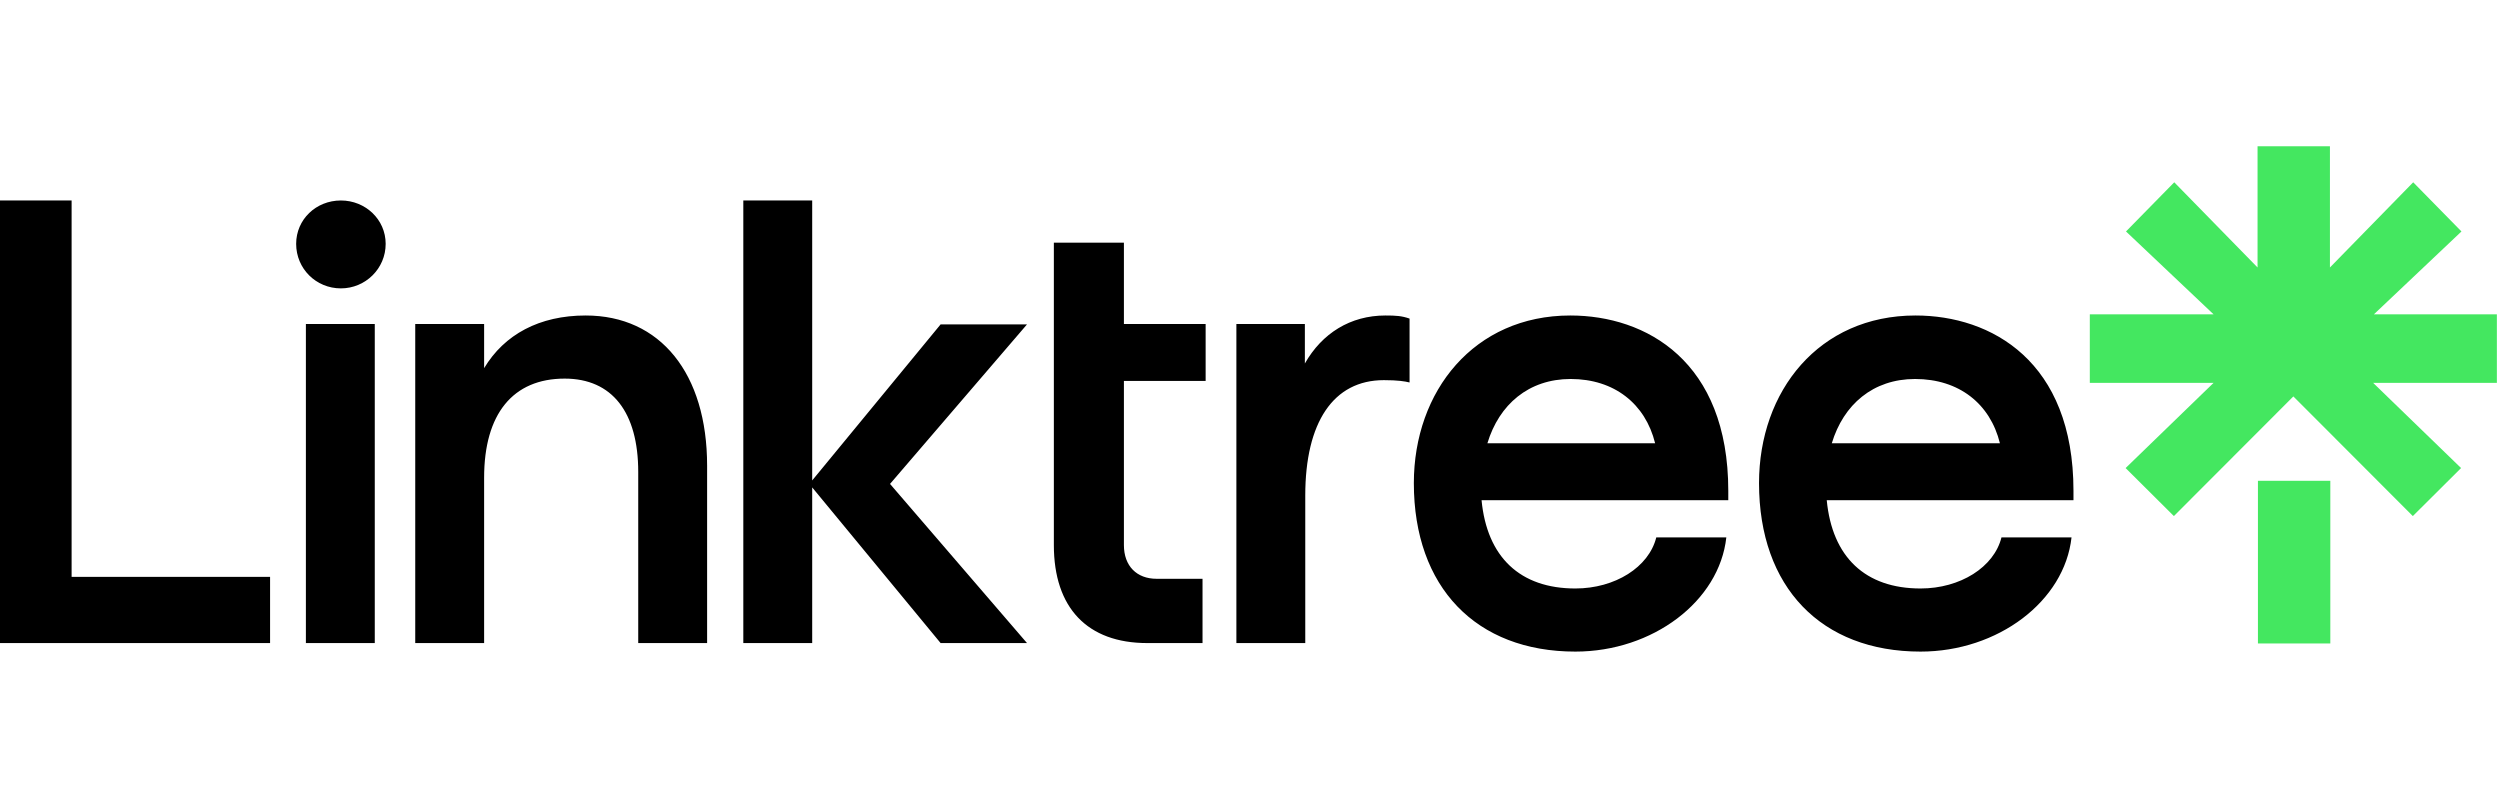
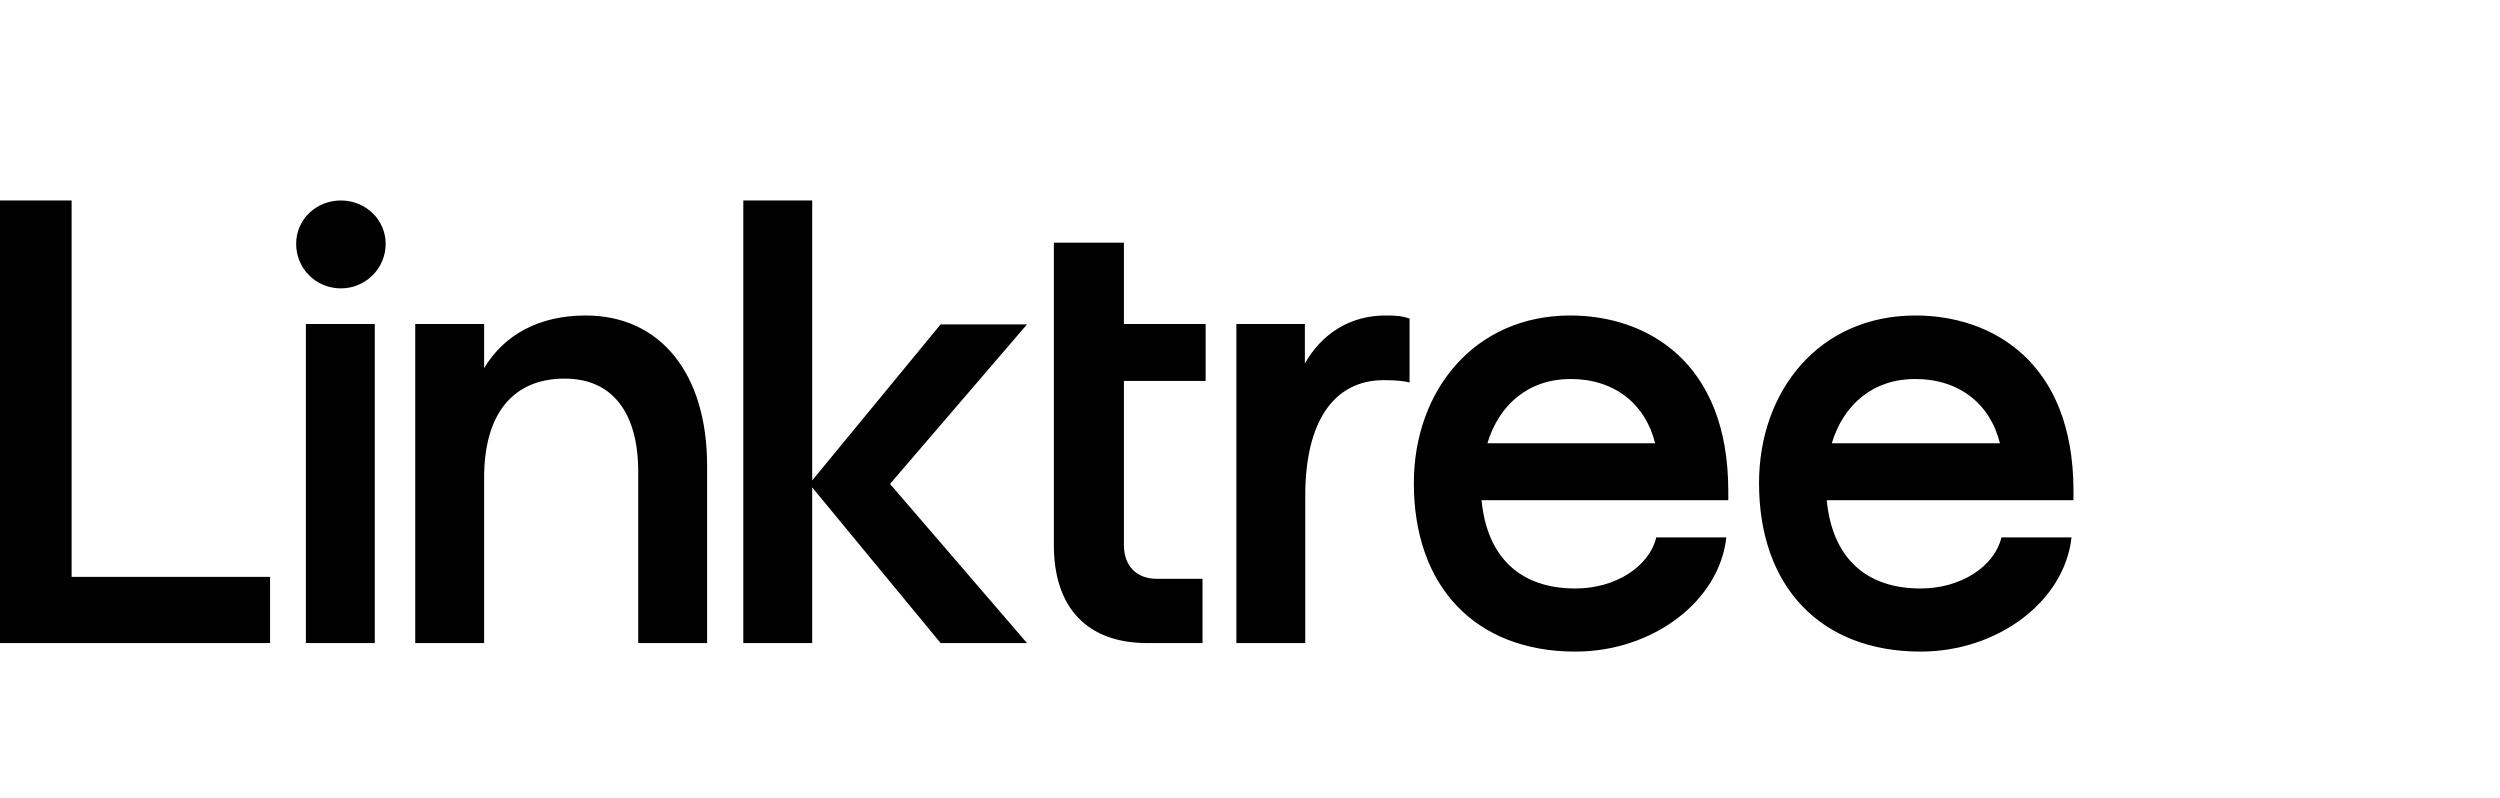
<svg xmlns="http://www.w3.org/2000/svg" width="188" height="60" viewBox="0 0 188 60" fill="none">
  <g clip-path="url(#clip0_74_25)">
    <path d="M6.10352e-05 15.076H5.385V43.38H20.31V48.359H6.10352e-05V15.076ZM25.636 15.076C27.48 15.076 29.002 16.503 29.002 18.338C29.002 20.201 27.48 21.686 25.636 21.686C23.763 21.686 22.271 20.201 22.271 18.338C22.271 16.503 23.763 15.076 25.636 15.076ZM23.003 24.365H28.183V48.359H23.003V24.365ZM31.226 24.365H36.406V27.685C37.928 25.151 40.562 23.725 44.044 23.725C49.663 23.725 53.175 28.092 53.175 35.023V48.359H47.995V35.489C47.995 31.004 46.034 28.471 42.464 28.471C38.572 28.471 36.406 31.121 36.406 35.925V48.359H31.226V24.365ZM55.897 15.076H61.077V36.129L70.734 24.394H77.231L66.93 36.391L77.231 48.359H70.734L61.077 36.653V48.359H55.897V15.076ZM79.25 18.25H84.518V24.365H90.664V28.646H84.518V40.992C84.518 42.565 85.484 43.525 86.976 43.525H90.43V48.359H86.274C81.767 48.359 79.25 45.709 79.25 40.992V18.25ZM93.324 24.365H98.126V27.335C99.414 25.064 101.55 23.725 104.184 23.725C104.974 23.725 105.413 23.754 105.999 23.958V28.762C105.647 28.675 105.121 28.587 104.067 28.587C100.263 28.587 98.156 31.762 98.156 37.265V48.359H92.976V24.365H93.324ZM118.085 23.725C123.792 23.725 129.967 27.161 129.967 36.915V37.614H111.413C111.822 41.895 114.31 44.254 118.466 44.254C121.451 44.254 123.997 42.652 124.553 40.41H129.82C129.294 45.214 124.289 49 118.466 49C111.003 49 106.321 44.166 106.321 36.333C106.321 29.403 110.857 23.725 118.085 23.725ZM124.465 33.334C123.733 30.364 121.392 28.5 118.114 28.5C114.954 28.5 112.73 30.422 111.852 33.334H124.465ZM144.043 23.725C149.75 23.725 155.925 27.161 155.925 36.915V37.614H137.371C137.781 41.895 140.268 44.254 144.424 44.254C147.409 44.254 149.955 42.652 150.511 40.41H155.779C155.252 45.214 150.248 49 144.424 49C136.961 49 132.279 44.166 132.279 36.333C132.279 29.403 136.786 23.725 144.043 23.725ZM150.394 33.334C149.662 30.364 147.321 28.5 144.014 28.5C140.853 28.5 138.629 30.422 137.751 33.334H150.394Z" fill="black" />
-     <path d="M157.212 23.637H166.46L159.875 17.406L163.504 13.708L169.768 20.114V11H175.211V20.114L181.473 13.708L185.102 17.406L178.518 23.637H187.765V28.791H178.459L185.073 35.198L181.444 38.809L172.46 29.811L163.476 38.809L159.846 35.198L166.46 28.791H157.154V23.637H157.212ZM169.797 36.158H175.24V48.389H169.797V36.158Z" fill="#44E760" />
  </g>
  <defs>
    <clipPath id="clip0_74_25">
      <rect width="188" height="60" fill="white" />
    </clipPath>
  </defs>
</svg>